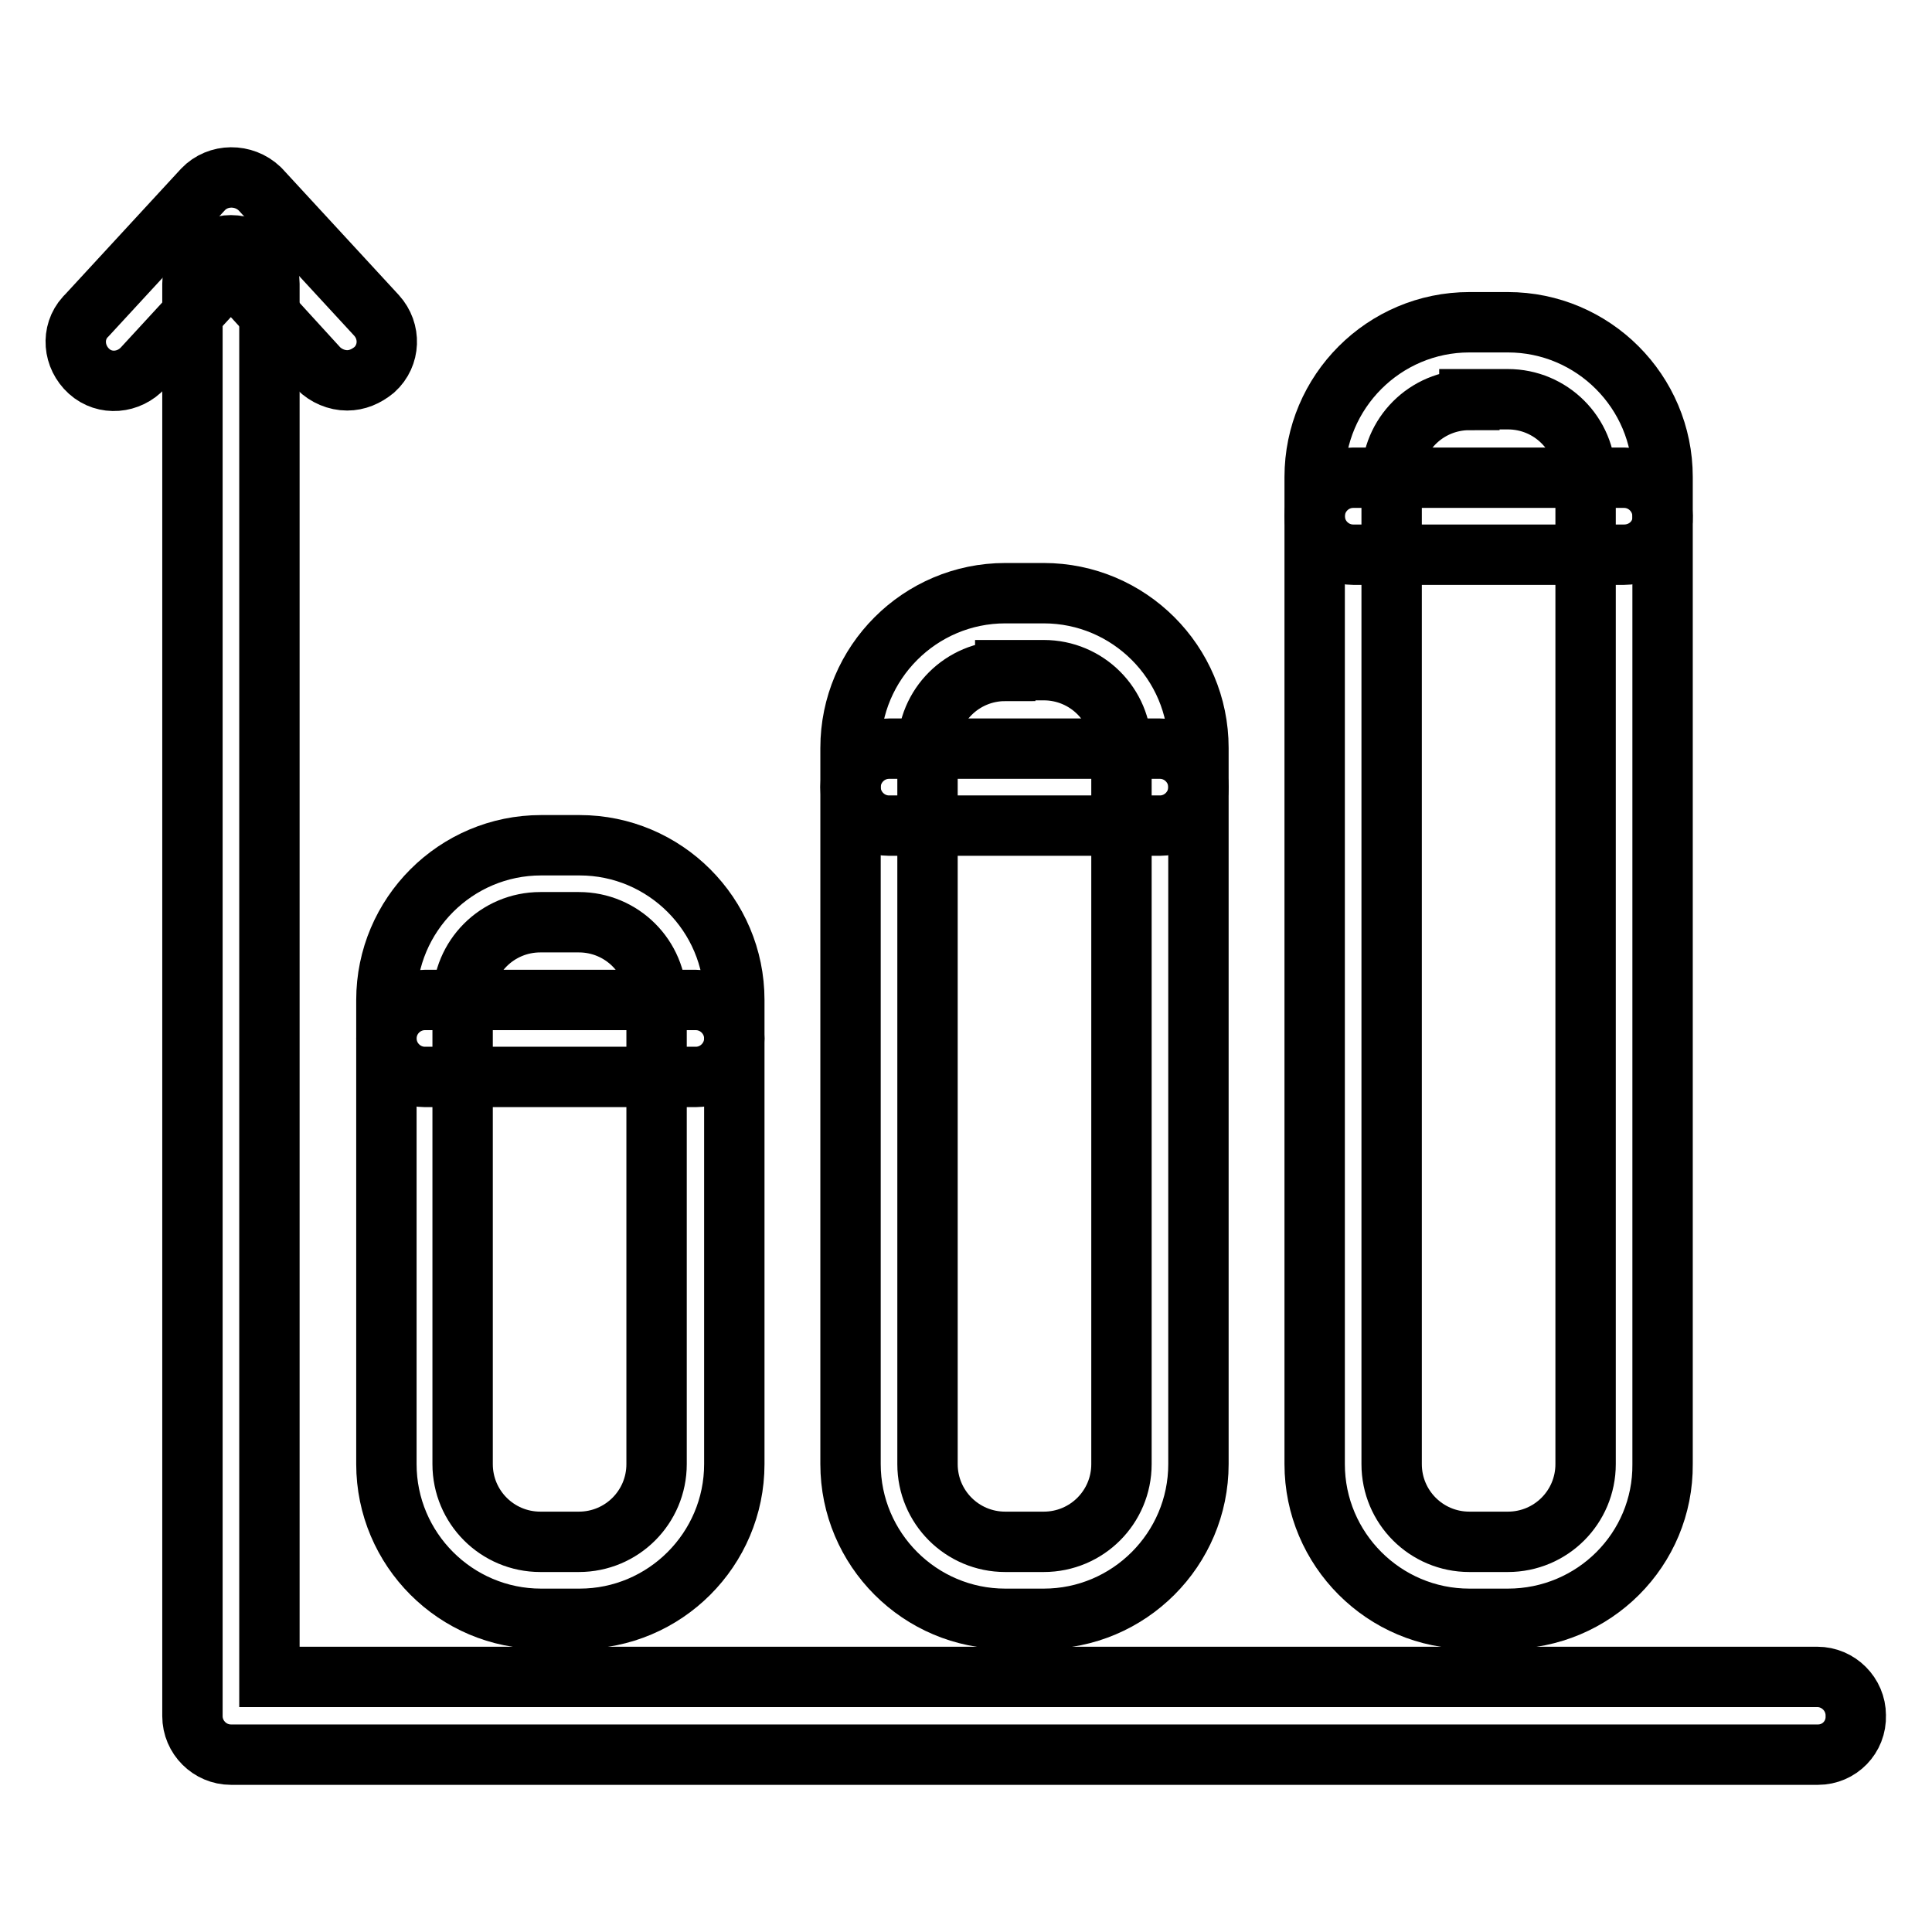
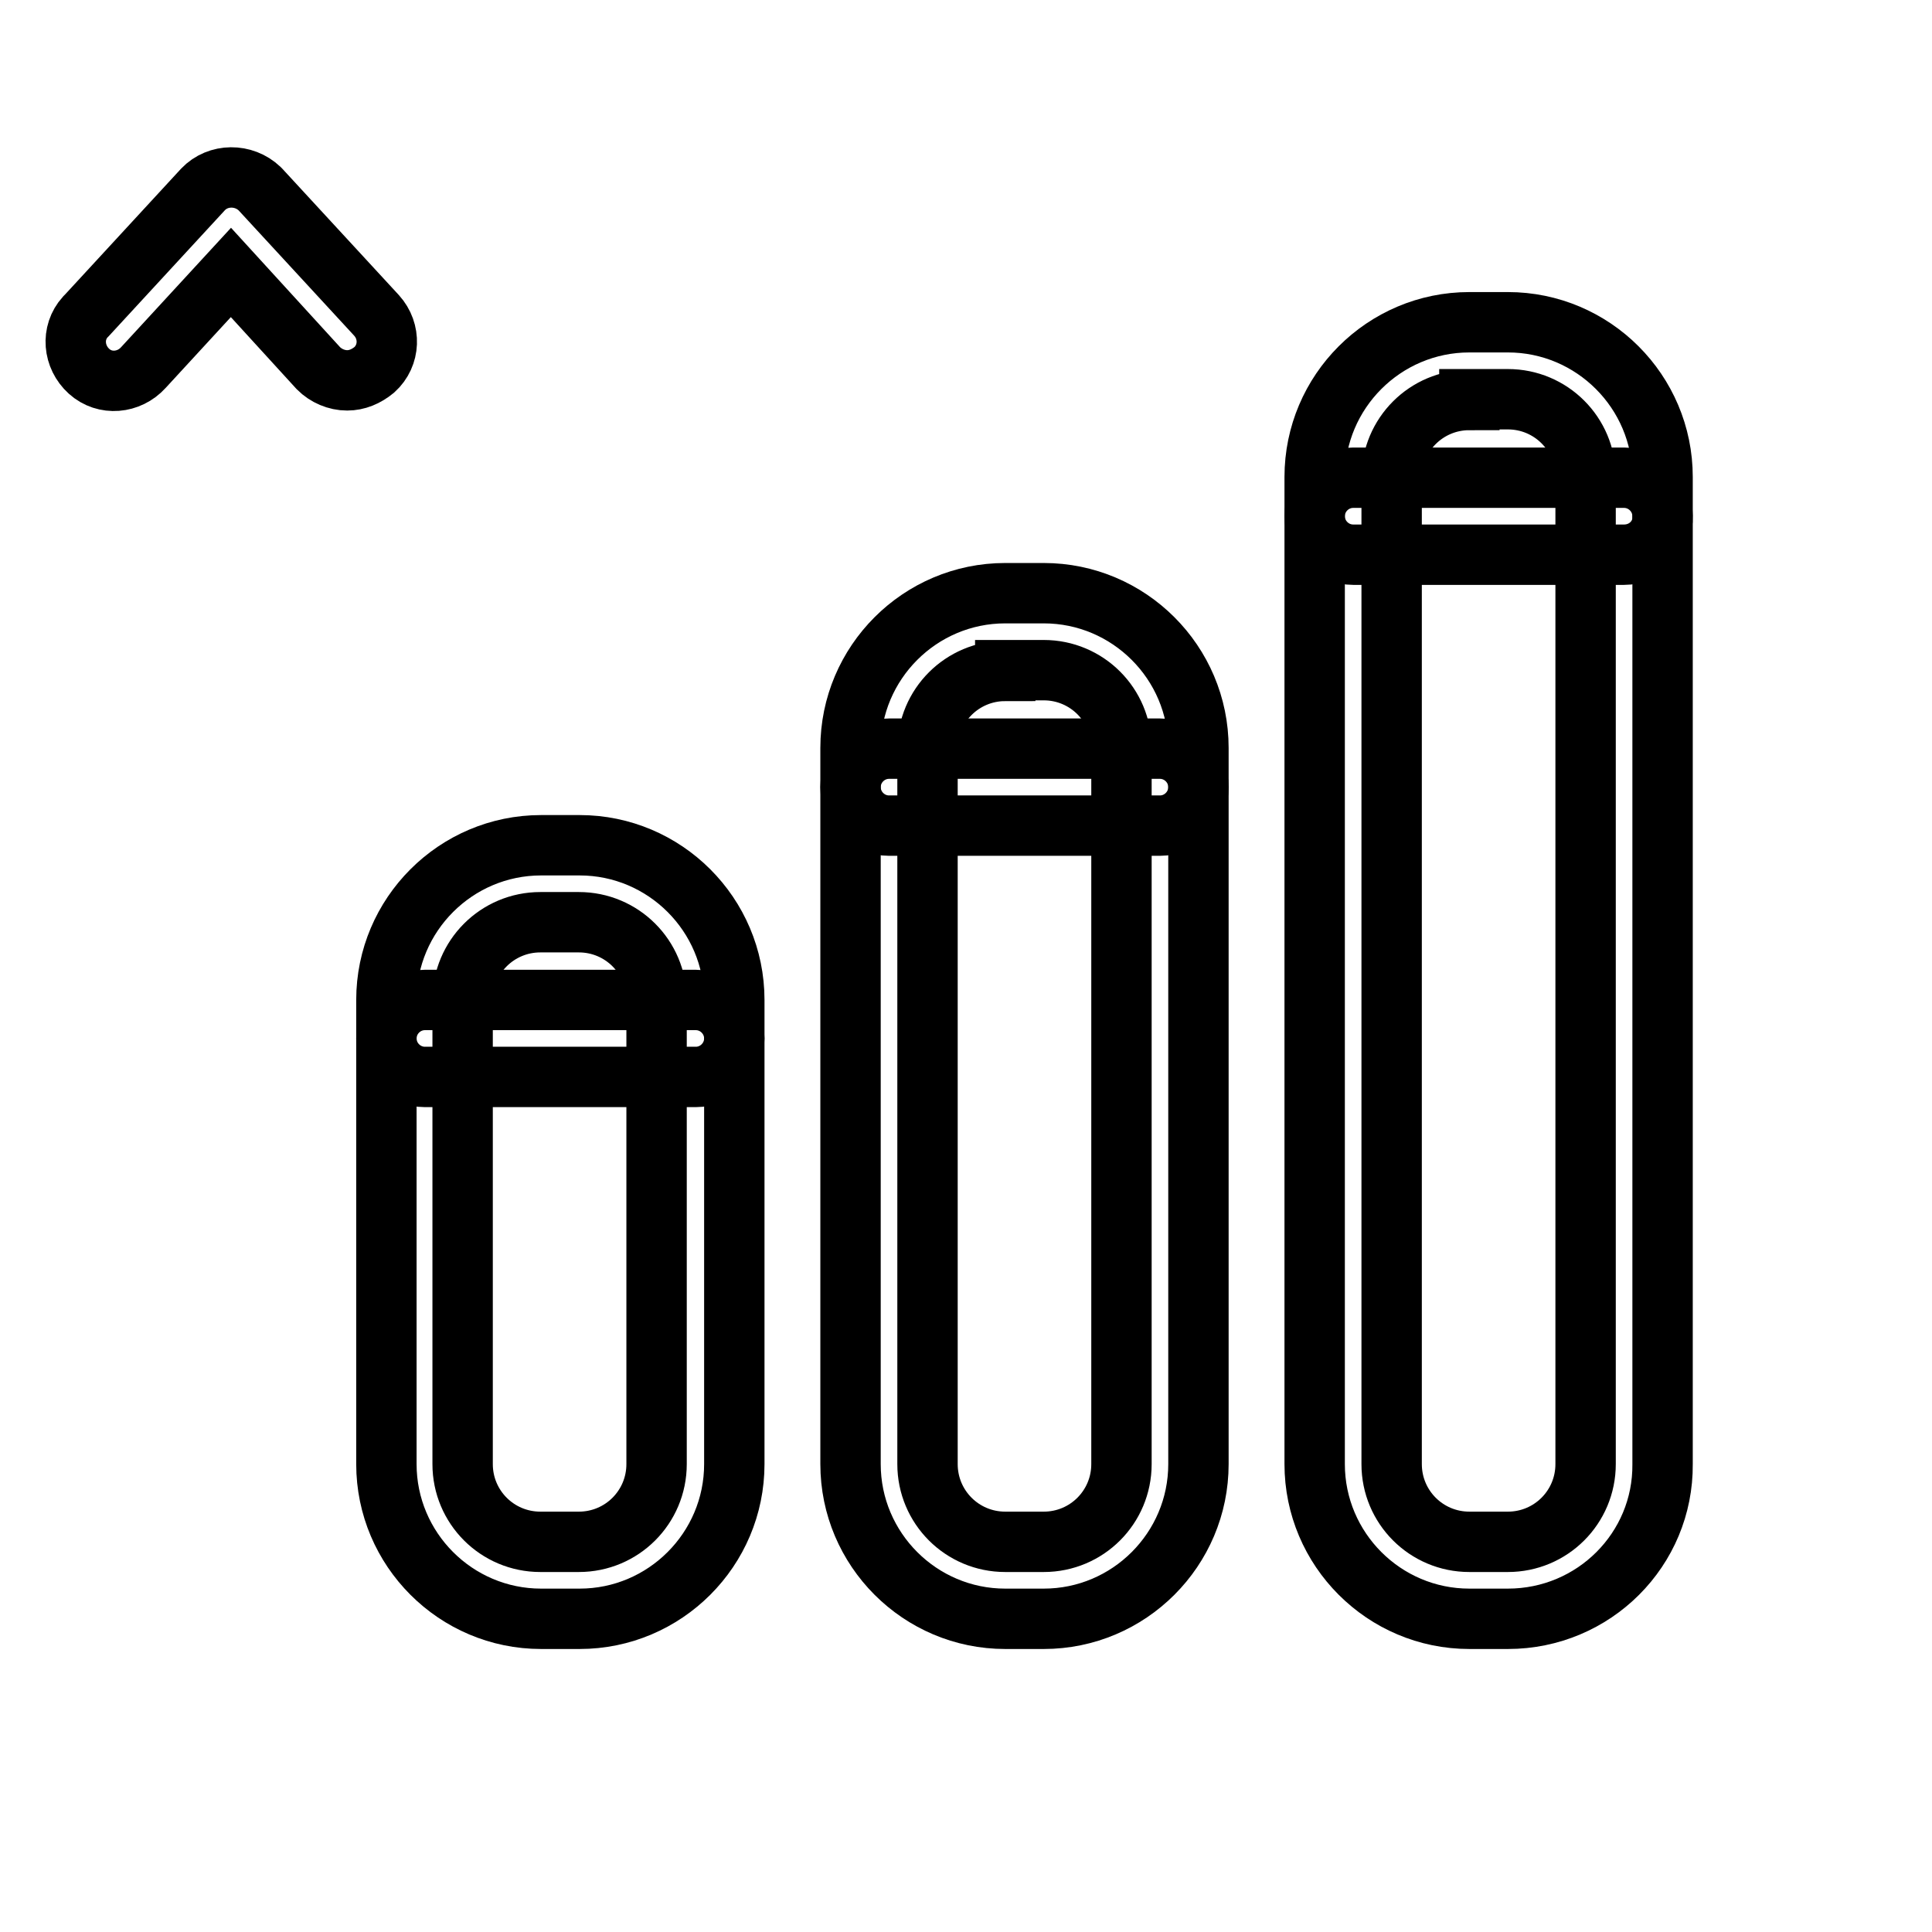
<svg xmlns="http://www.w3.org/2000/svg" version="1.1" x="0px" y="0px" viewBox="0 0 256 256" enable-background="new 0 0 256 256" xml:space="preserve">
  <g>
-     <path stroke-width="8" fill-opacity="0" stroke="#000000" d="M240.9,232.5H30.6c-2.8,0-5.1-2.3-5.1-5.1V37.6c0-2.8,2.3-5.1,5.1-5.1c2.8,0,5.1,2.3,5.1,5.1v184.6h205.1 c2.8,0,5.1,2.3,5.1,5.1C246,230.2,243.7,232.5,240.9,232.5z" />
    <path stroke-width="8" fill-opacity="0" stroke="#000000" d="M76.8,214.5h-5.1c-11.3,0-20.5-9.2-20.5-20.5l0,0v-61.5c0-11.3,9.2-20.5,20.5-20.5h5.1 c11.3,0,20.5,9.2,20.5,20.5V194C97.3,205.3,88.1,214.5,76.8,214.5L76.8,214.5z M71.6,122.2c-5.7,0-10.3,4.6-10.3,10.3V194 c0,5.7,4.6,10.3,10.3,10.3h5.1c5.7,0,10.3-4.6,10.3-10.3v-61.5c0-5.7-4.6-10.3-10.3-10.3l0,0H71.6z M138.3,214.5h-5.1 c-11.3,0-20.5-9.2-20.5-20.5l0,0V99.1c0-11.3,9.2-20.5,20.5-20.5h5.1c11.3,0,20.5,9.2,20.5,20.5l0,0V194 C158.8,205.3,149.6,214.5,138.3,214.5L138.3,214.5z M133.2,88.9c-5.7,0-10.3,4.6-10.3,10.3l0,0V194c0,5.7,4.6,10.3,10.3,10.3h5.1 c5.7,0,10.3-4.6,10.3-10.3V99.1c0-5.7-4.6-10.3-10.3-10.3H133.2z M199.8,214.5h-5.1c-11.3,0-20.5-9.2-20.5-20.5l0,0V63.2 c0-11.3,9.2-20.5,20.5-20.5l0,0h5.1c11.3,0,20.5,9.2,20.5,20.5l0,0V194C220.4,205.3,211.2,214.5,199.8,214.5L199.8,214.5z  M194.7,53c-5.7,0-10.3,4.6-10.3,10.3V194c0,5.7,4.6,10.3,10.3,10.3h5.1c5.7,0,10.3-4.6,10.3-10.3V63.2c0-5.7-4.6-10.3-10.3-10.3 H194.7z" />
    <path stroke-width="8" fill-opacity="0" stroke="#000000" d="M92.2,142.7H56.3c-2.8,0-5.1-2.3-5.1-5.1c0-2.8,2.3-5.1,5.1-5.1h35.9c2.8,0,5.1,2.3,5.1,5.1 C97.3,140.4,95,142.7,92.2,142.7z M153.7,109.4h-35.9c-2.8,0-5.1-2.3-5.1-5.1s2.3-5.1,5.1-5.1h35.9c2.8,0,5.1,2.3,5.1,5.1 S156.5,109.4,153.7,109.4z M215.2,73.5h-35.9c-2.8,0-5.1-2.3-5.1-5.1c0-2.8,2.3-5.1,5.1-5.1h35.9c2.8,0,5.1,2.3,5.1,5.1 C220.4,71.2,218.1,73.5,215.2,73.5z M46,50.4c-1.4,0-2.8-0.6-3.8-1.6L30.6,36.1L19,48.7c-1.9,2.1-5.1,2.4-7.2,0.5s-2.4-5.1-0.5-7.2 c0.1-0.1,0.1-0.1,0.2-0.2l15.4-16.7c2-2.1,5.4-2.1,7.5-0.1c0,0,0,0,0.1,0.1l15.4,16.7c1.9,2.1,1.8,5.3-0.3,7.2 C48.5,49.9,47.3,50.4,46,50.4z" />
  </g>
</svg>